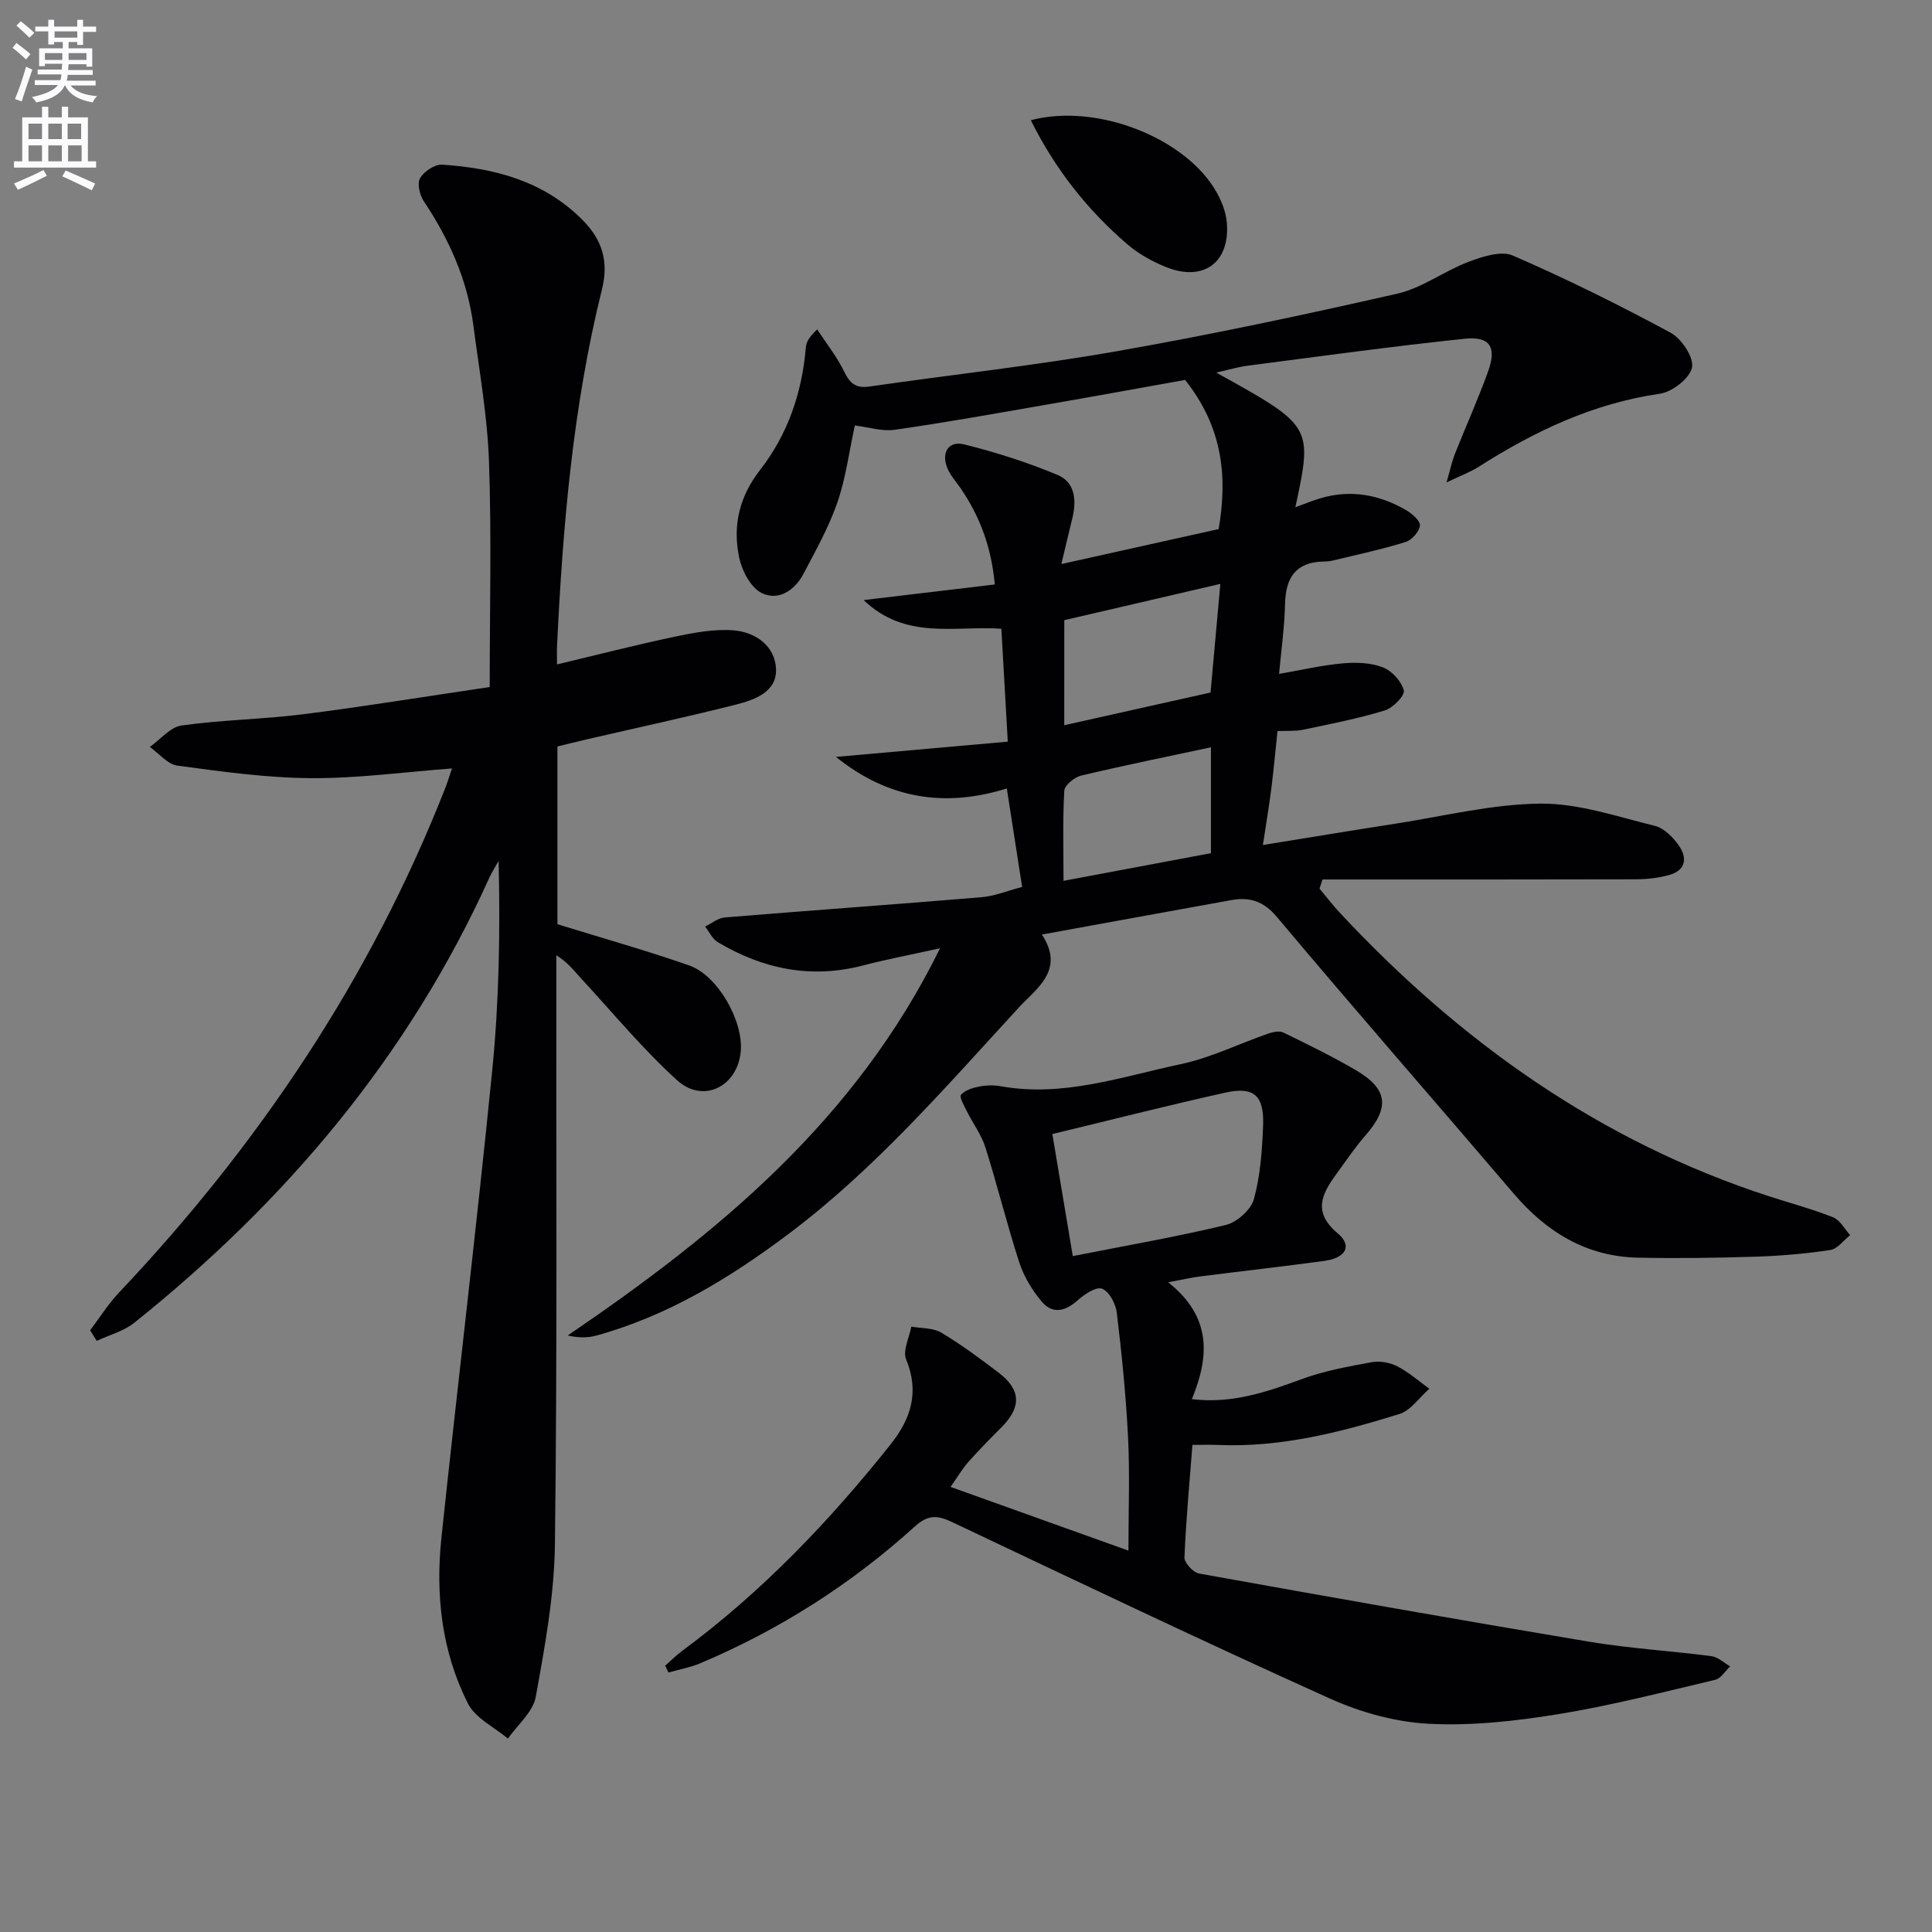
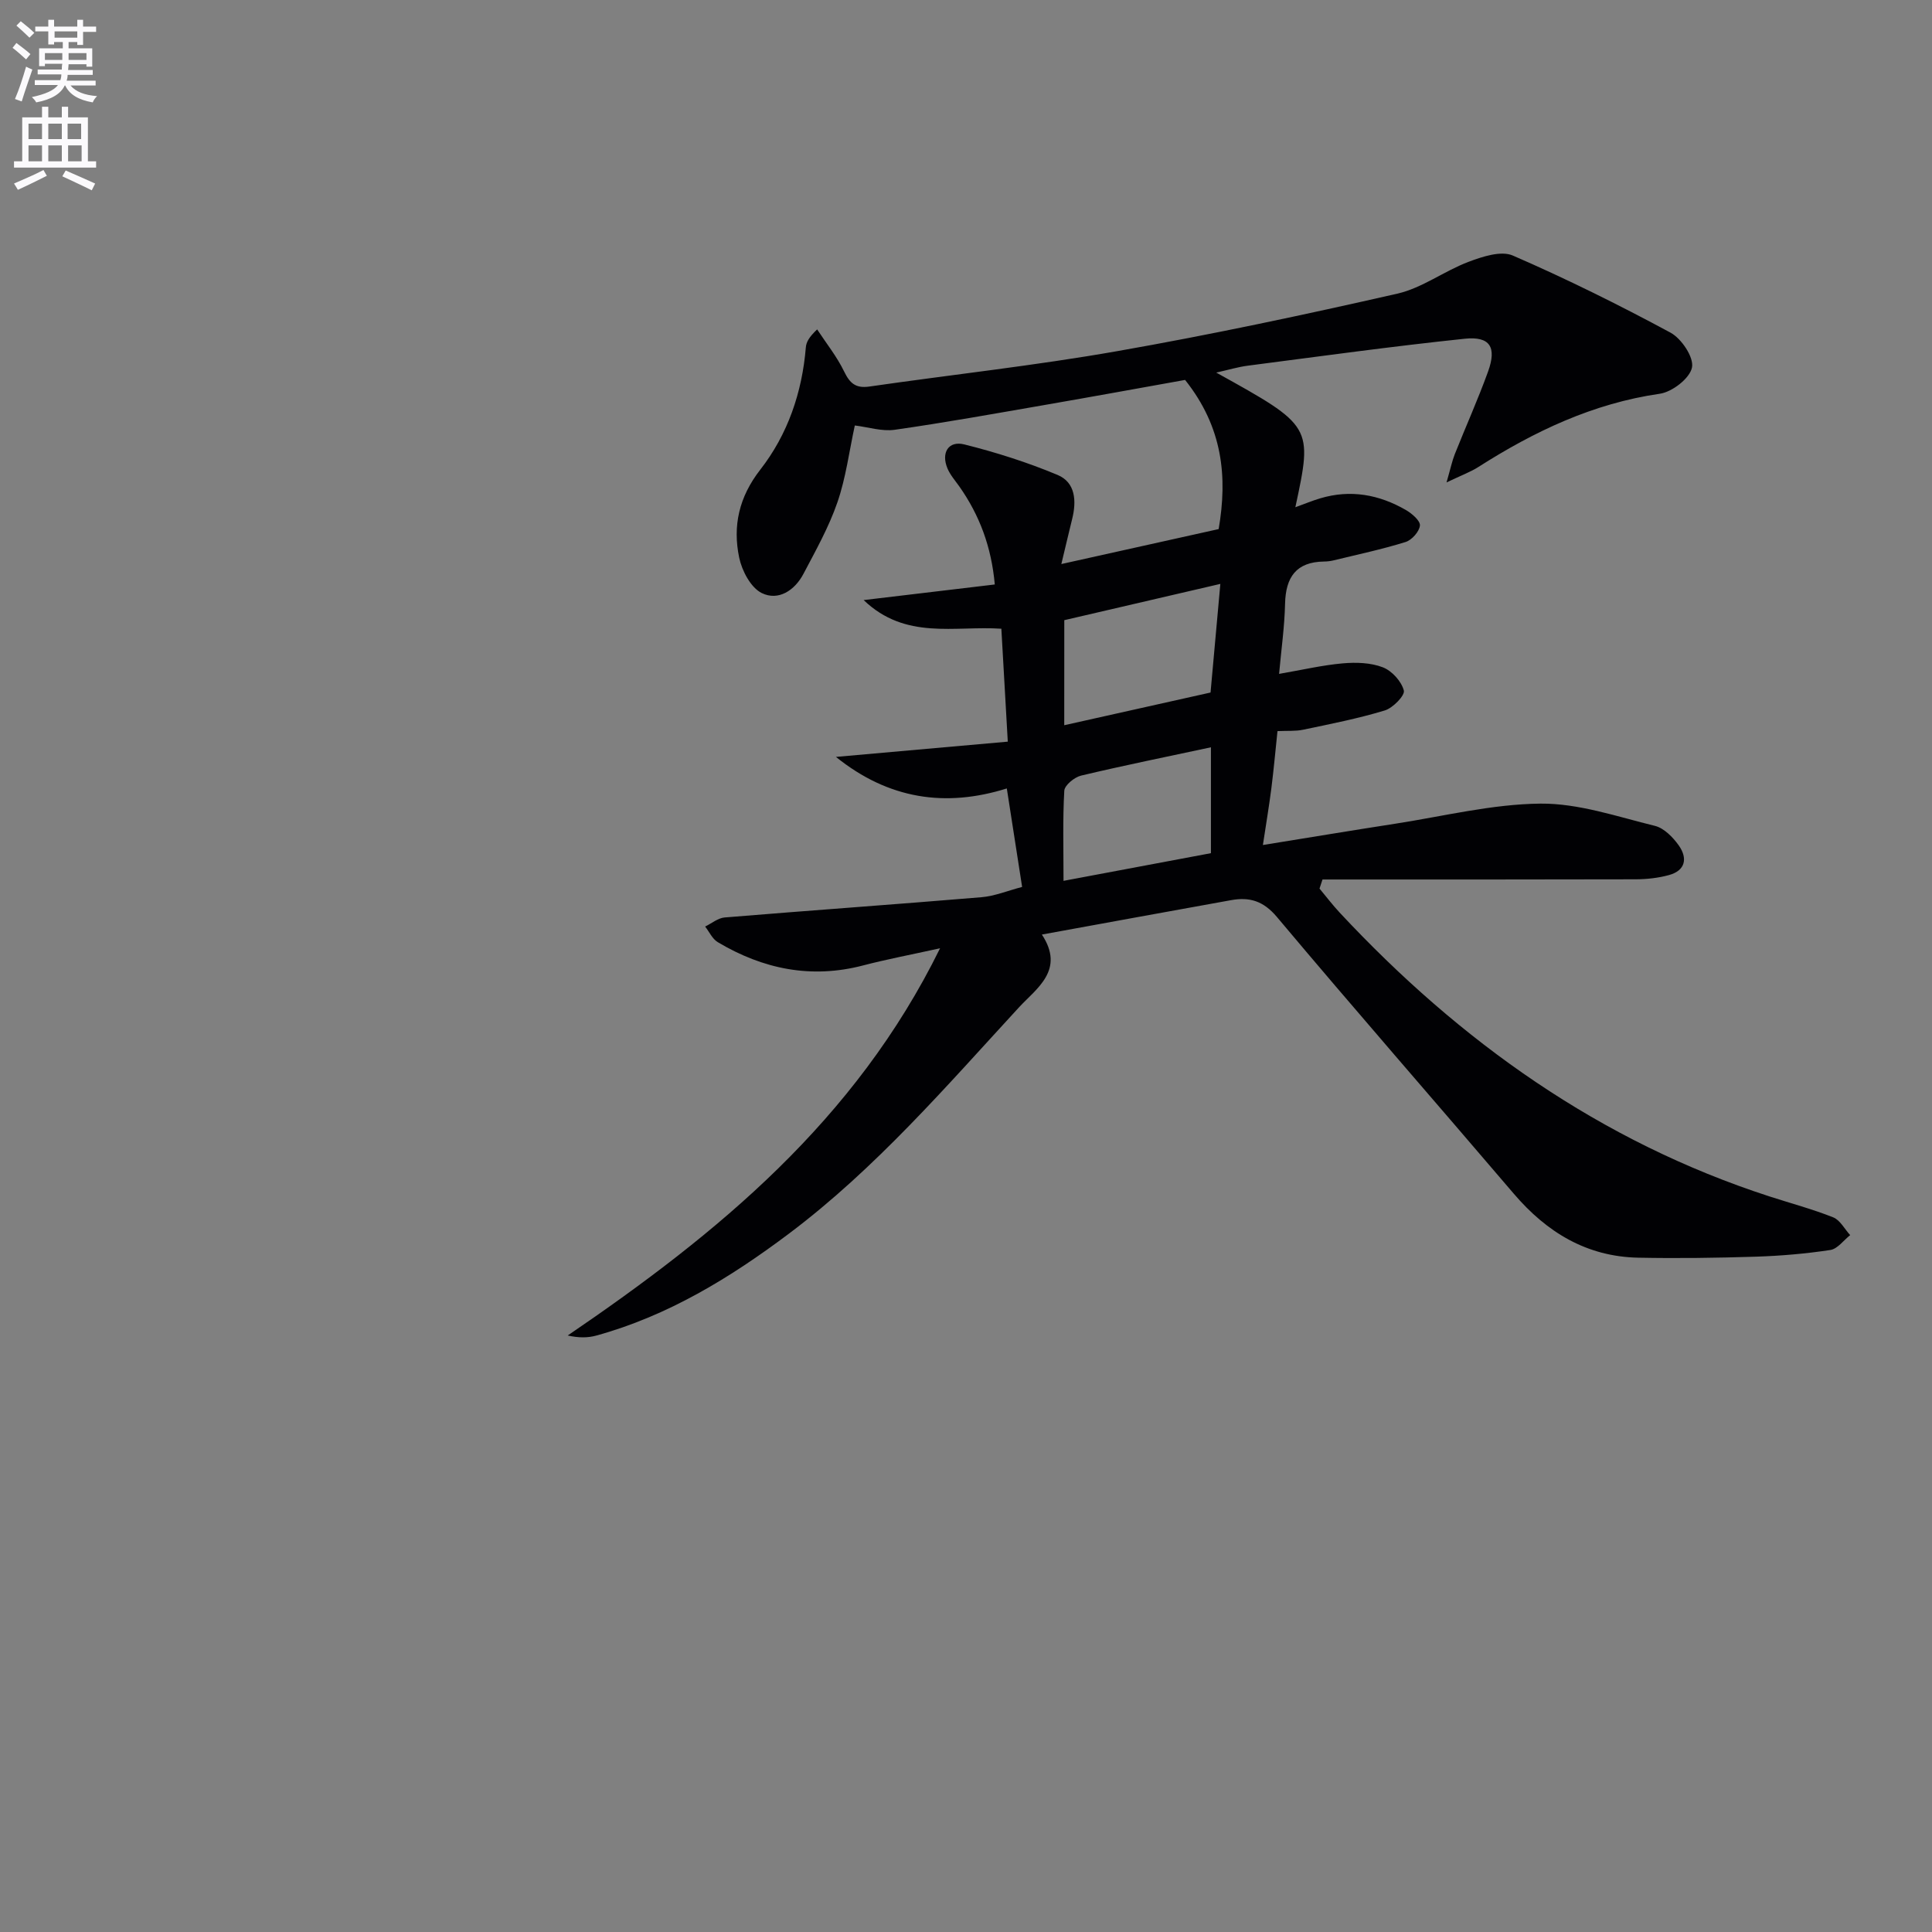
<svg xmlns="http://www.w3.org/2000/svg" enable-background="new 0 0 400 400" viewBox="0 0 400 400">
  <rect x="0" y="0" width="400" height="400" fill="#808080" stroke="none" />
  <path d="m2.6 9.9.8-1c.9.7 1.9 1.4 2.9 2.3l-.9 1.1c-1.1-1-2-1.8-2.8-2.4zm.5 10.6c.9-2.1 1.6-4.3 2.3-6.7.4.2.8.4 1.3.6-.7 2.1-1.5 4.3-2.2 6.6zm.3-15.2.9-.9c1 .8 2 1.6 2.8 2.4l-1 1c-.9-.9-1.8-1.7-2.7-2.5zm12.6-1.2h1.2v1.4h2.7v1.1h-2.7v2.7h-1.2v-.6h-1.8v1.3h4.9v3.8h-1.2v-.5h-3.7c0 .4-.1.9-.1 1.2h5.1v1h-5.2c0 .5-.1.9-.2 1.2h6v1h-5.2c1.1 1.3 2.9 2 5.5 2.2-.4.4-.7.8-.9 1.3-2.9-.5-4.8-1.6-5.7-3.5h-.1c-.8 1.7-2.7 2.9-5.9 3.5-.2-.4-.6-.8-.9-1.1 2.8-.6 4.6-1.4 5.4-2.5h-4.8v-1h5.3c.1-.3.2-.7.2-1.2h-4.9v-1h5c0-.4 0-.8.1-1.2h-3.6v.5h-1.2v-3.7h4.9v-1.3h-1.8v.5h-1.2v-2.7h-2.7v-1h2.7v-1.4h1.2v1.4h4.8zm-6.7 8.3h3.6c0-.4 0-.9 0-1.4h-3.6zm1.9-4.6h4.8v-1.3h-4.7v1.3zm6.7 3.2h-3.7v1.4h3.7z" fill="#fbfafc" />
  <path d="m8.7 22.1h1.3v2.2h2.8v-2.2h1.3v2.2h4.1v9.1h1.7v1.3h-17v-1.3h1.7v-9.1h4.1zm.3 13.1.7 1.2c-1.8.9-3.8 1.9-6 2.9-.2-.4-.5-.8-.8-1.3 2.3-1 4.4-1.9 6.1-2.8zm-3.1-6.4h2.8v-3.2h-2.8zm0 4.6h2.8v-3.3h-2.8zm4.1-4.6h2.8v-3.2h-2.8zm0 4.6h2.8v-3.3h-2.8zm3.6 1.9c2.1.9 4.1 1.8 6.1 2.7l-.7 1.4c-2.2-1.1-4.2-2-6.1-2.9zm3.2-9.7h-2.8v3.2h2.8zm-2.7 7.8h2.8v-3.3h-2.8z" fill="#fbfafc" />
  <g fill="#010104">
    <path d="m194.63 196.33c-6.27 1.38-11.14 2.3-15.92 3.55-10.78 2.82-20.74.76-30.11-4.82-1.11-.66-1.75-2.13-2.61-3.23 1.35-.65 2.66-1.77 4.05-1.88 17.71-1.46 35.44-2.71 53.15-4.19 2.76-.23 5.44-1.35 8.43-2.13-1.05-6.76-2.08-13.39-3.17-20.39-12.68 3.97-24.47 2.25-35.38-6.53 11.84-1.05 23.69-2.1 35.58-3.16-.47-8.2-.89-15.78-1.33-23.38-9.72-.65-19.82 2.4-28.51-5.93 9.38-1.12 18.09-2.15 27.15-3.23-.7-7.81-3.16-14.34-7.33-20.28-.86-1.22-1.89-2.38-2.46-3.73-1.37-3.24.18-5.81 3.47-4.99 6.56 1.64 13.08 3.71 19.32 6.32 3.73 1.56 3.94 5.42 3.02 9.12-.7 2.83-1.36 5.66-2.24 9.33 11.41-2.54 21.86-4.86 32.57-7.24 1.85-10.8.88-21.05-6.95-30.88-9.09 1.63-19.17 3.47-29.27 5.22-10.27 1.78-20.53 3.63-30.84 5.1-2.66.38-5.52-.56-8.27-.89-1.17 5.38-1.85 10.84-3.61 15.93-1.77 5.13-4.48 9.96-7.03 14.8-1.8 3.42-5.2 5.66-8.64 3.96-2.26-1.12-4.09-4.6-4.66-7.33-1.37-6.56-.04-12.55 4.36-18.2 5.7-7.31 8.67-15.99 9.44-25.33.09-1.06.61-2.08 2.34-3.72 1.89 2.88 4.09 5.62 5.58 8.7 1.19 2.46 2.4 3.54 5.23 3.13 17.09-2.47 34.27-4.33 51.27-7.32 19.44-3.41 38.78-7.53 58.03-11.91 5.16-1.17 9.73-4.7 14.78-6.6 2.87-1.08 6.71-2.35 9.15-1.29 11.1 4.82 21.98 10.21 32.64 15.96 2.28 1.23 4.87 5.12 4.45 7.21-.44 2.24-4.09 5.07-6.66 5.44-13.85 2-26.01 7.79-37.61 15.19-1.59 1.01-3.41 1.67-6.55 3.17.85-2.96 1.16-4.46 1.71-5.85 2.27-5.71 4.8-11.33 6.89-17.11 1.82-5.04.41-7.33-4.81-6.79-15.01 1.57-29.96 3.64-44.93 5.58-2.03.26-4.02.87-6.54 1.43 19.98 11.08 19.98 11.08 16.38 27.88 2.01-.73 3.56-1.38 5.16-1.85 6.26-1.87 12.18-.78 17.72 2.42 1.25.72 3 2.22 2.91 3.21-.12 1.26-1.68 3.02-2.98 3.42-4.89 1.52-9.93 2.59-14.91 3.8-.64.16-1.32.23-1.98.24-5.75.08-7.92 3.24-8.05 8.72-.11 4.78-.79 9.54-1.24 14.54 4.82-.83 8.98-1.81 13.19-2.18 2.75-.24 5.78-.15 8.29.82 1.88.72 3.85 2.9 4.35 4.8.27 1.01-2.26 3.62-3.94 4.13-5.53 1.68-11.24 2.8-16.91 3.99-1.6.34-3.29.19-5.31.29-.42 3.98-.77 7.89-1.26 11.78-.48 3.76-1.11 7.49-1.76 11.8 9.25-1.49 18.35-3.01 27.47-4.42 9.99-1.55 19.99-4.05 30-4.15 7.9-.07 15.87 2.69 23.7 4.61 1.88.46 3.71 2.34 4.92 4.03 1.86 2.62 1.46 5.21-2.04 6.16-2.2.6-4.57.86-6.86.87-21.62.06-43.23.04-64.85.04-.21.63-.41 1.25-.62 1.88 1.39 1.67 2.71 3.4 4.19 4.99 24.93 26.72 53.89 47.36 88.95 58.74 4.41 1.43 8.92 2.63 13.22 4.34 1.43.57 2.35 2.42 3.51 3.68-1.37 1.07-2.62 2.86-4.12 3.08-5.08.77-10.23 1.21-15.37 1.38-8.12.26-16.26.37-24.38.21-10.67-.21-18.95-5.25-25.77-13.24-16.32-19.12-32.87-38.04-49.04-57.29-2.82-3.36-5.69-4.18-9.51-3.49-12.73 2.29-25.45 4.62-39.16 7.12 4.86 7.36-1.15 11.17-4.74 15.07-15.1 16.4-29.69 33.37-47.65 46.87-12.17 9.14-25.02 16.99-39.84 21.08-1.77.49-3.67.5-5.94-.01 31.05-21.14 59.51-44.43 77.09-80.17zm25.71-46.18c10.55-2.36 20.5-4.59 30.29-6.77.7-7.81 1.35-14.93 2.03-22.49-11.29 2.62-21.84 5.07-32.31 7.51-.01 7.37-.01 14.16-.01 21.75zm-.15 32.22c10.53-1.98 20.48-3.85 30.52-5.73 0-7.55 0-14.75 0-21.92-9.15 1.96-18.05 3.76-26.88 5.86-1.38.33-3.41 1.99-3.48 3.13-.34 5.93-.16 11.89-.16 18.66z" />
-     <path d="m18.66 275.43c1.96-2.6 3.7-5.4 5.92-7.75 29.01-30.68 52.15-65.14 67.62-104.56.47-1.2.84-2.45 1.38-4.02-9.99.75-19.58 2.07-29.16 2.01-9.24-.06-18.49-1.36-27.67-2.59-2.05-.27-3.83-2.53-5.73-3.87 2.19-1.55 4.23-4.12 6.59-4.45 8.38-1.17 16.91-1.28 25.31-2.34 12.63-1.6 25.2-3.66 38.47-5.62 0-16.15.39-31.43-.15-46.68-.33-9.41-2.01-18.78-3.23-28.15-1.22-9.43-5-17.85-10.25-25.72-.86-1.28-1.43-3.68-.79-4.79.8-1.4 3.05-2.91 4.57-2.81 10.8.72 20.93 3.33 28.98 11.36 4.16 4.15 5.55 8.66 4.12 14.42-6.04 24.3-8.13 49.12-9.32 74.05-.04.8 0 1.61 0 3.64 8.43-2.01 16.34-4.05 24.34-5.73 3.99-.84 8.16-1.63 12.16-1.33 4.61.35 8.68 3.25 8.85 8.06.16 4.72-4.47 6.35-8.34 7.33-10.3 2.6-20.69 4.84-31.04 7.23-1.91.44-3.82.93-5.88 1.43v36.8c9.37 2.9 18.43 5.44 27.29 8.54 5.93 2.08 11.21 11.5 10.67 17.74-.64 7.32-7.77 10.95-13.2 6.01-7.1-6.45-13.27-13.93-19.8-21-1.45-1.57-2.72-3.31-5.19-4.87v5c-.04 39 .2 77.99-.29 116.99-.13 10.55-2.08 21.14-3.97 31.57-.57 3.12-3.76 5.76-5.76 8.63-2.82-2.38-6.72-4.2-8.26-7.23-5.46-10.77-6.77-22.53-5.5-34.45 3.41-32.2 7.29-64.34 10.5-96.56 1.43-14.34 1.68-28.8 1.33-43.48-.66 1.2-1.42 2.37-1.98 3.62-16.71 36.87-42.05 66.86-73.43 91.99-2.19 1.76-5.18 2.53-7.79 3.76-.47-.74-.92-1.46-1.37-2.18z" />
-     <path d="m241.86 265.48c9.02 7.19 8.56 15.26 4.91 24.2 8.34 1 15.54-1.5 22.83-4.18 4.6-1.69 9.52-2.58 14.36-3.47 1.69-.31 3.79.06 5.33.85 2.38 1.22 4.44 3.06 6.64 4.64-2.06 1.8-3.83 4.5-6.21 5.24-12.23 3.8-24.64 6.97-37.65 6.4-1.65-.07-3.31-.01-5.19-.01-.6 7.8-1.34 15.54-1.65 23.31-.04 1.1 1.8 3.1 3.02 3.32 26.92 4.85 53.86 9.62 80.84 14.13 8.34 1.39 16.83 1.88 25.23 2.98 1.37.18 2.6 1.38 3.89 2.11-1.02.96-1.9 2.5-3.07 2.78-10.8 2.55-21.58 5.34-32.51 7.12-8.83 1.43-17.91 2.45-26.79 1.99-6.92-.36-14.13-2.35-20.49-5.22-26.21-11.81-52.16-24.19-78.14-36.5-3.03-1.44-5-1.67-7.79.86-13.16 11.92-27.98 21.37-44.36 28.3-2.12.9-4.44 1.31-6.67 1.95-.22-.47-.45-.94-.67-1.42 1.16-1.02 2.26-2.13 3.5-3.05 16.46-12.17 30.47-26.8 43.17-42.77 4.23-5.32 6-10.85 3.21-17.61-.74-1.8.66-4.49 1.08-6.77 2.1.38 4.51.24 6.22 1.26 4.14 2.46 8.03 5.37 11.87 8.29 4.63 3.52 4.72 7.13.61 11.26-2.34 2.35-4.68 4.72-6.88 7.2-1.2 1.34-2.12 2.93-3.7 5.18 12.35 4.42 24.25 8.68 36.83 13.19 0-8.33.3-15.92-.08-23.47-.43-8.62-1.3-17.23-2.33-25.8-.22-1.84-1.6-4.44-3.07-4.96-1.28-.46-3.7 1.21-5.13 2.49-2.59 2.3-5.21 2.75-7.38.14-1.96-2.35-3.66-5.15-4.6-8.04-2.56-7.88-4.53-15.94-7.02-23.84-.83-2.63-2.59-4.97-3.84-7.48-.56-1.13-1.61-2.96-1.21-3.42.83-.96 2.43-1.45 3.79-1.71 1.45-.28 3.03-.31 4.48-.05 12.86 2.31 24.96-1.98 37.18-4.57 6.21-1.31 12.08-4.23 18.13-6.33.98-.34 2.34-.63 3.17-.22 5.05 2.46 10.11 4.93 14.95 7.76 6.71 3.92 7.1 7.75 2 13.58-2.18 2.49-4.03 5.27-5.99 7.95-3.01 4.13-4.96 7.89.27 12.27 3.09 2.59 1.71 5.11-2.78 5.72-8.39 1.14-16.8 2.08-25.2 3.15-1.98.22-3.89.67-7.11 1.27zm-23.98-30.69c1.38 8.28 2.76 16.52 4.23 25.27 10.93-2.16 21.37-3.96 31.64-6.43 2.32-.56 5.24-3.14 5.85-5.35 1.35-4.88 1.71-10.12 1.91-15.23.24-6.23-1.89-8.15-7.78-6.84-11.93 2.65-23.77 5.67-35.85 8.58z" />
-     <path d="m213.42 24.89c13.78-3.65 32.3 3.79 38.51 15 1.02 1.83 1.85 3.96 2.05 6.02.81 8.33-4.74 12.52-12.52 9.4-2.88-1.16-5.75-2.74-8.09-4.76-8.22-7.08-14.86-15.44-19.95-25.66z" />
  </g>
</svg>